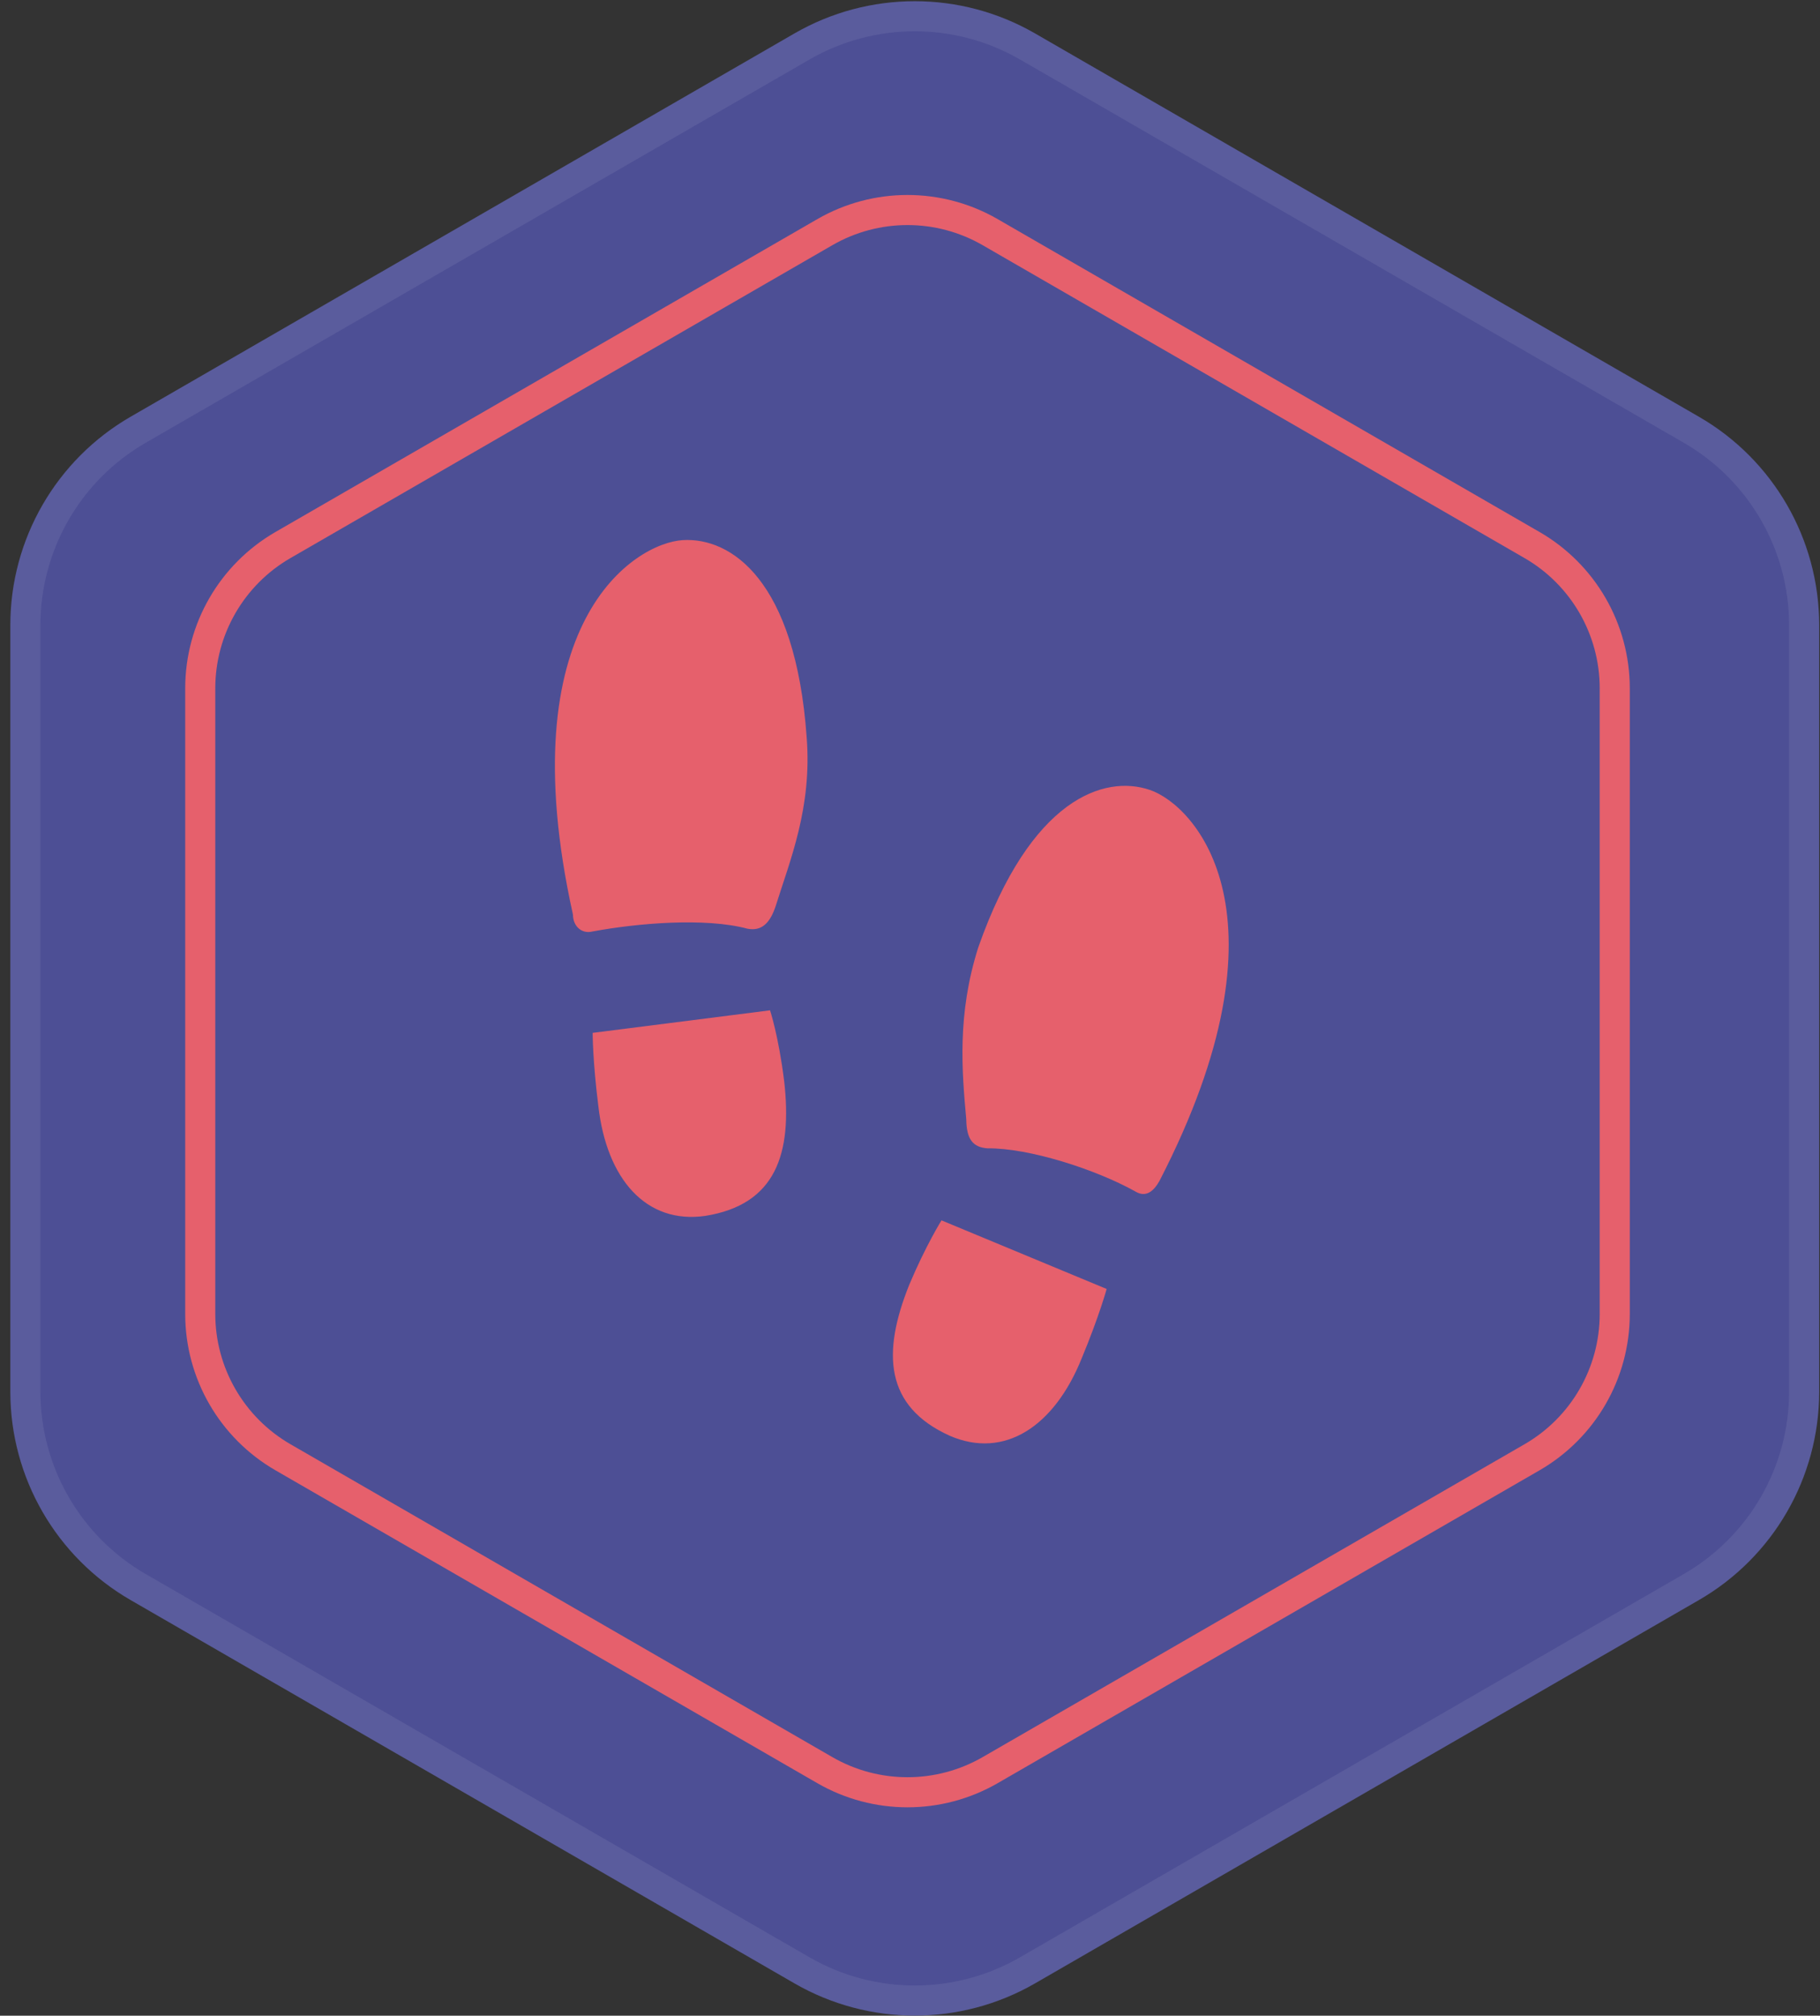
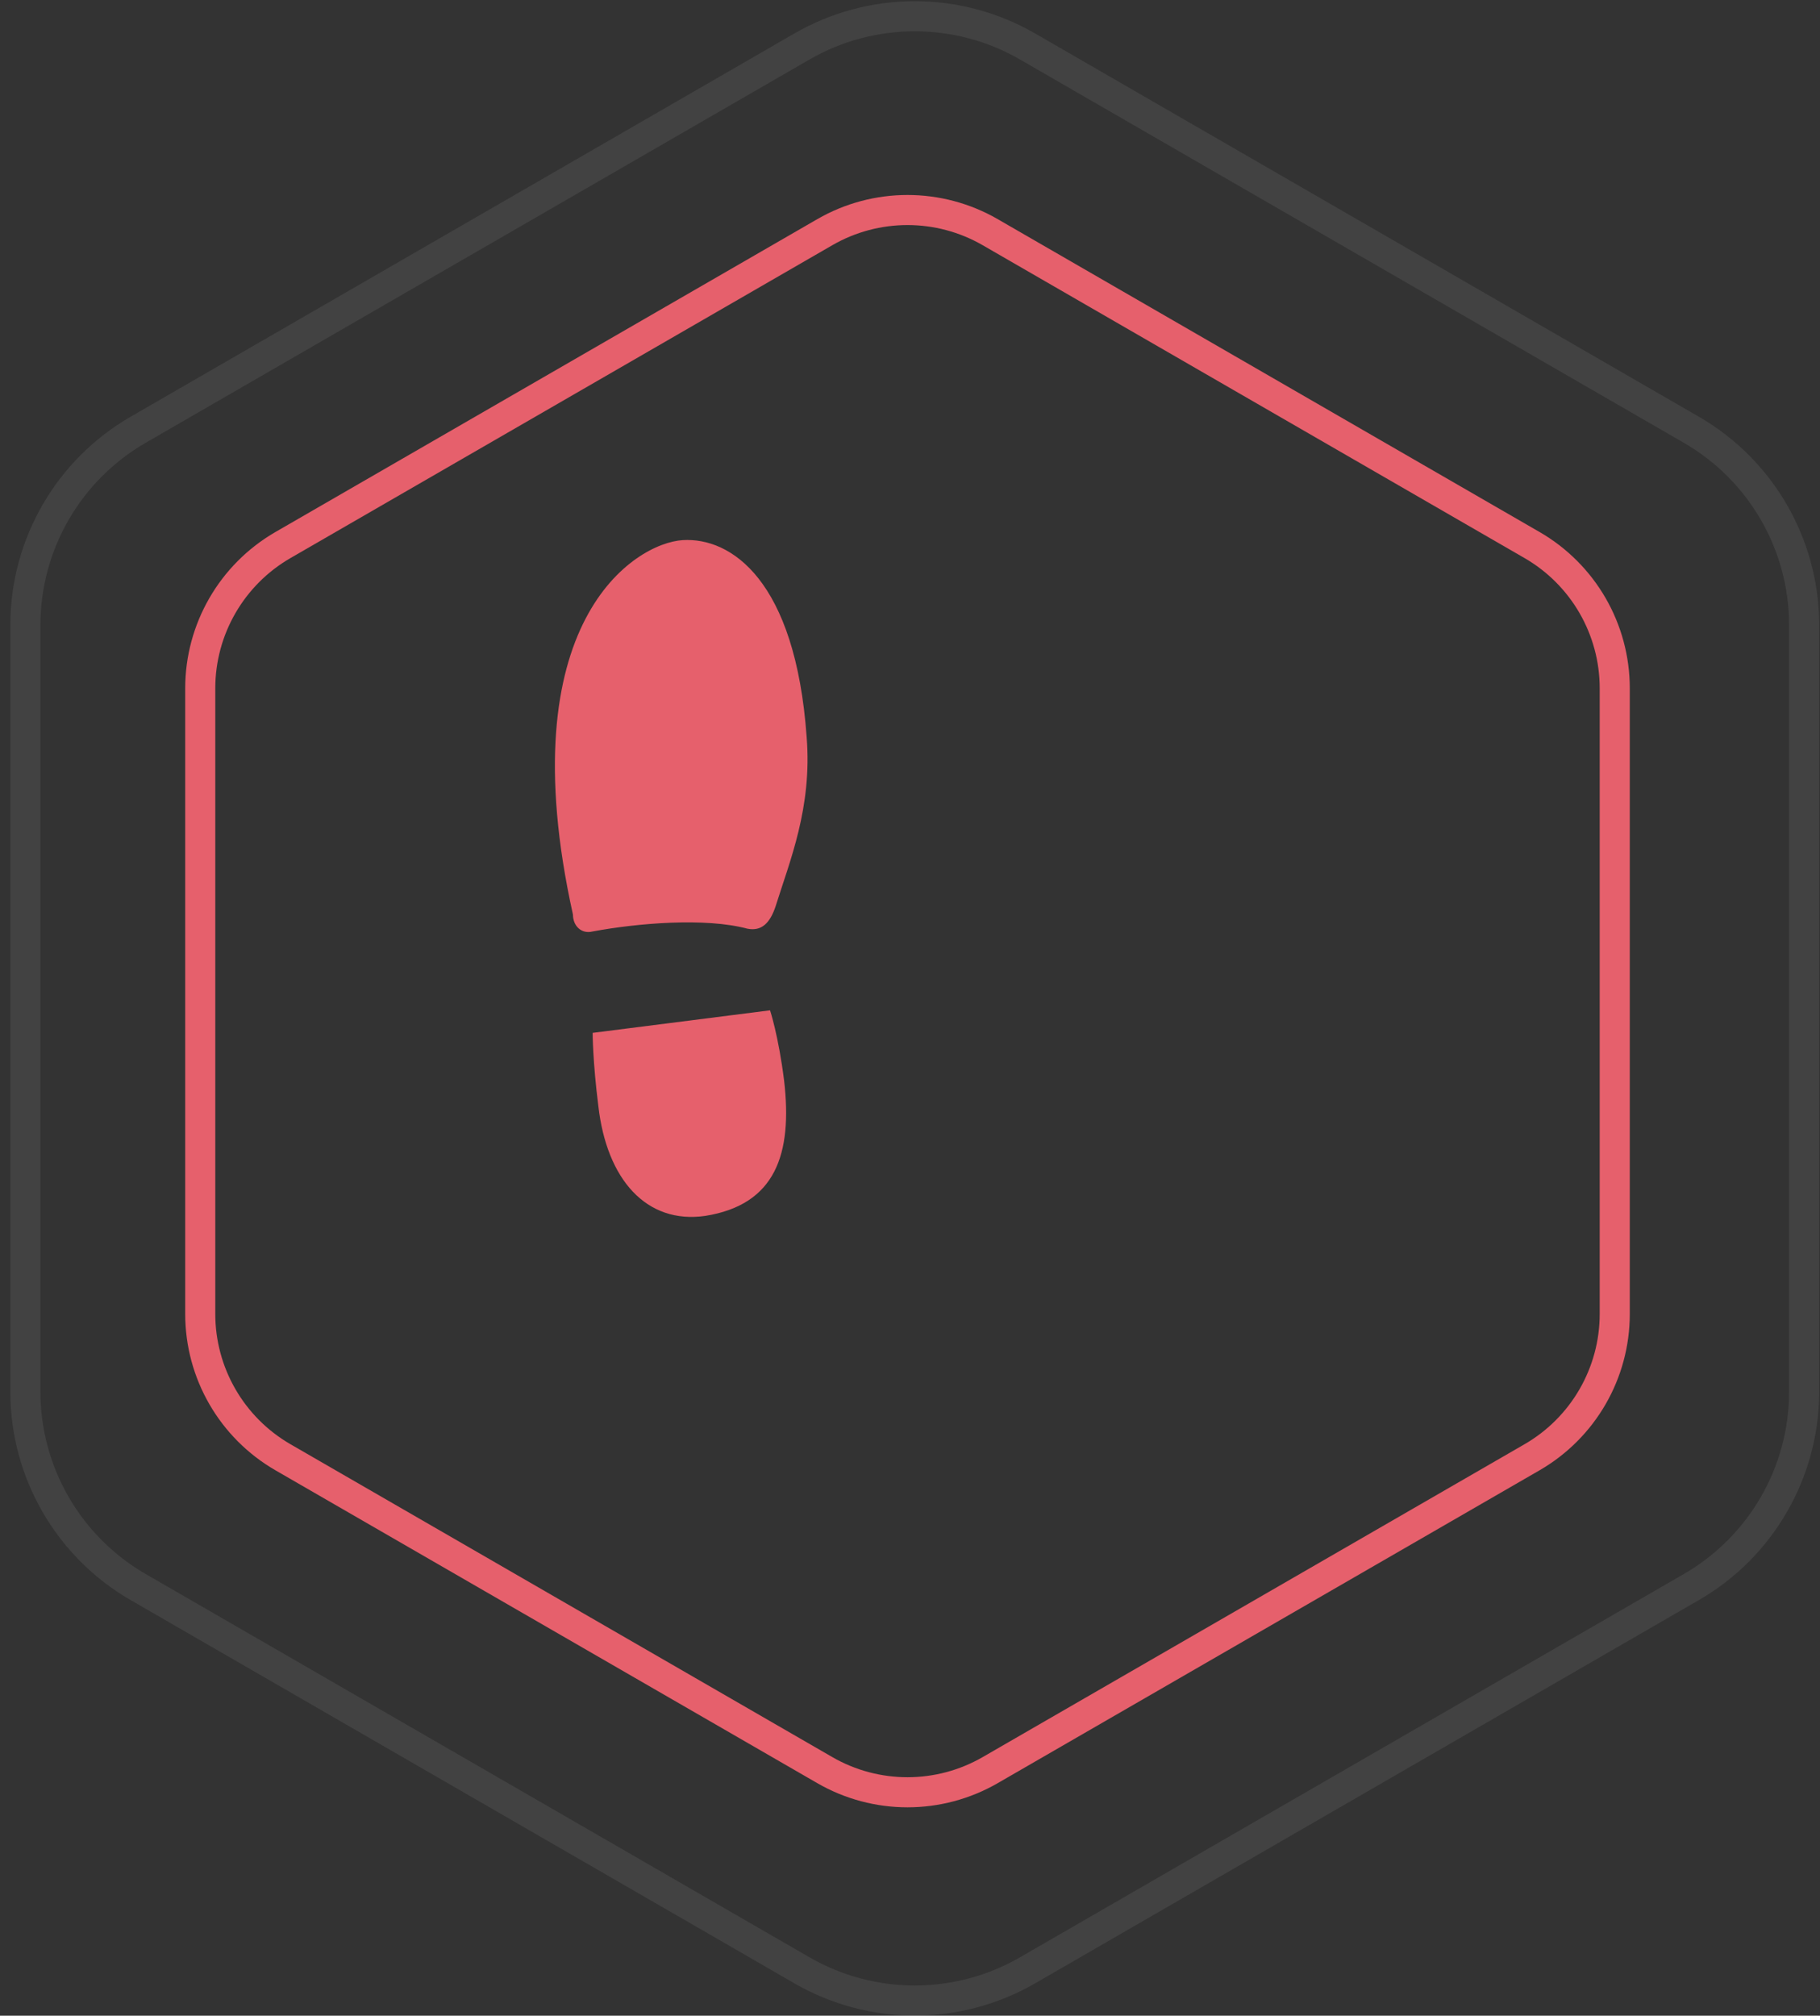
<svg xmlns="http://www.w3.org/2000/svg" width="121" height="134" viewBox="0 0 121 134" fill="none">
  <rect x="0" y="0" width="121" height="134" fill="#333333" stroke="none" />
-   <path d="M52.816 2.224C57.766 -0.634 63.866 -0.634 68.816 2.224L112.945 27.702C117.896 30.56 120.945 35.842 120.945 41.559V92.515C120.945 98.231 117.896 103.513 112.945 106.371L68.816 131.849C63.865 134.707 57.766 134.707 52.816 131.849L8.687 106.371C3.736 103.513 0.687 98.231 0.687 92.515V41.559C0.687 35.842 3.736 30.56 8.687 27.702L52.816 2.224Z" fill="#4D4F95" />
  <path fill-rule="evenodd" clip-rule="evenodd" d="M111.945 29.434L67.816 3.956C63.484 1.455 58.148 1.455 53.816 3.956L9.687 29.434C5.355 31.935 2.687 36.557 2.687 41.559V92.515C2.687 97.516 5.355 102.138 9.687 104.639L53.816 130.117C58.148 132.618 63.484 132.618 67.816 130.117L111.945 104.639C116.277 102.138 118.945 97.516 118.945 92.515V41.559C118.945 36.557 116.277 31.935 111.945 29.434ZM68.816 2.224C63.866 -0.634 57.766 -0.634 52.816 2.224L8.687 27.702C3.736 30.56 0.687 35.842 0.687 41.559V92.515C0.687 98.231 3.736 103.513 8.687 106.371L52.816 131.849C57.766 134.707 63.865 134.707 68.816 131.849L112.945 106.371C117.896 103.513 120.945 98.231 120.945 92.515V41.559C120.945 35.842 117.896 30.56 112.945 27.702L68.816 2.224Z" fill="white" fill-opacity="0.078" />
  <path fill-rule="evenodd" clip-rule="evenodd" d="M101.354 37.098L65.334 16.302C62.239 14.515 58.428 14.515 55.334 16.302L19.314 37.098C16.22 38.884 14.313 42.186 14.313 45.758V87.351C14.313 90.923 16.22 94.225 19.314 96.011L55.334 116.807C58.428 118.593 62.239 118.593 65.334 116.807L101.354 96.011C104.448 94.225 106.354 90.923 106.354 87.351V45.758C106.354 42.186 104.448 38.884 101.354 37.098ZM66.334 14.57C62.621 12.426 58.046 12.426 54.334 14.57L18.314 35.366C14.601 37.51 12.313 41.471 12.313 45.758V87.351C12.313 91.638 14.601 95.599 18.314 97.743L54.334 118.539C58.046 120.683 62.621 120.683 66.334 118.539L102.354 97.743C106.066 95.599 108.354 91.638 108.354 87.351V45.758C108.354 41.471 106.066 37.51 102.354 35.366L66.334 14.57Z" fill="#E6606C" />
-   <path d="M77.088 78.501C76.715 79.172 76.207 79.616 75.531 79.234C72.843 77.725 68.38 76.306 65.649 76.339C64.698 76.268 64.254 75.76 64.24 74.399C63.952 71.212 63.621 67.437 65.041 62.974C68.529 53.058 73.424 51.487 76.442 52.511C79.466 53.536 86.208 60.809 77.088 78.501ZM62.594 81.127C62.594 81.127 61.557 82.784 60.456 85.394C58.627 89.942 58.823 93.49 63.139 95.445C66.778 97.025 70.101 94.827 71.921 90.284C73.08 87.493 73.574 85.688 73.574 85.688L62.594 81.127Z" fill="#E6606C" />
  <path d="M45.397 35.906C48.577 35.716 52.884 38.524 53.63 49.009C54.002 53.689 52.504 57.242 51.568 60.24C51.195 61.366 50.632 61.922 49.696 61.739C46.888 60.986 42.399 61.366 39.401 61.922C38.655 62.112 38.092 61.549 38.092 60.803C33.785 41.332 42.209 36.096 45.397 35.906ZM39.401 68.663C39.401 68.663 39.401 70.535 39.781 73.533C40.337 78.395 42.962 81.393 46.888 80.83C51.568 80.084 52.694 76.713 52.131 71.844C51.758 68.853 51.195 67.164 51.195 67.164L39.401 68.663Z" fill="#E6606C" />
</svg>